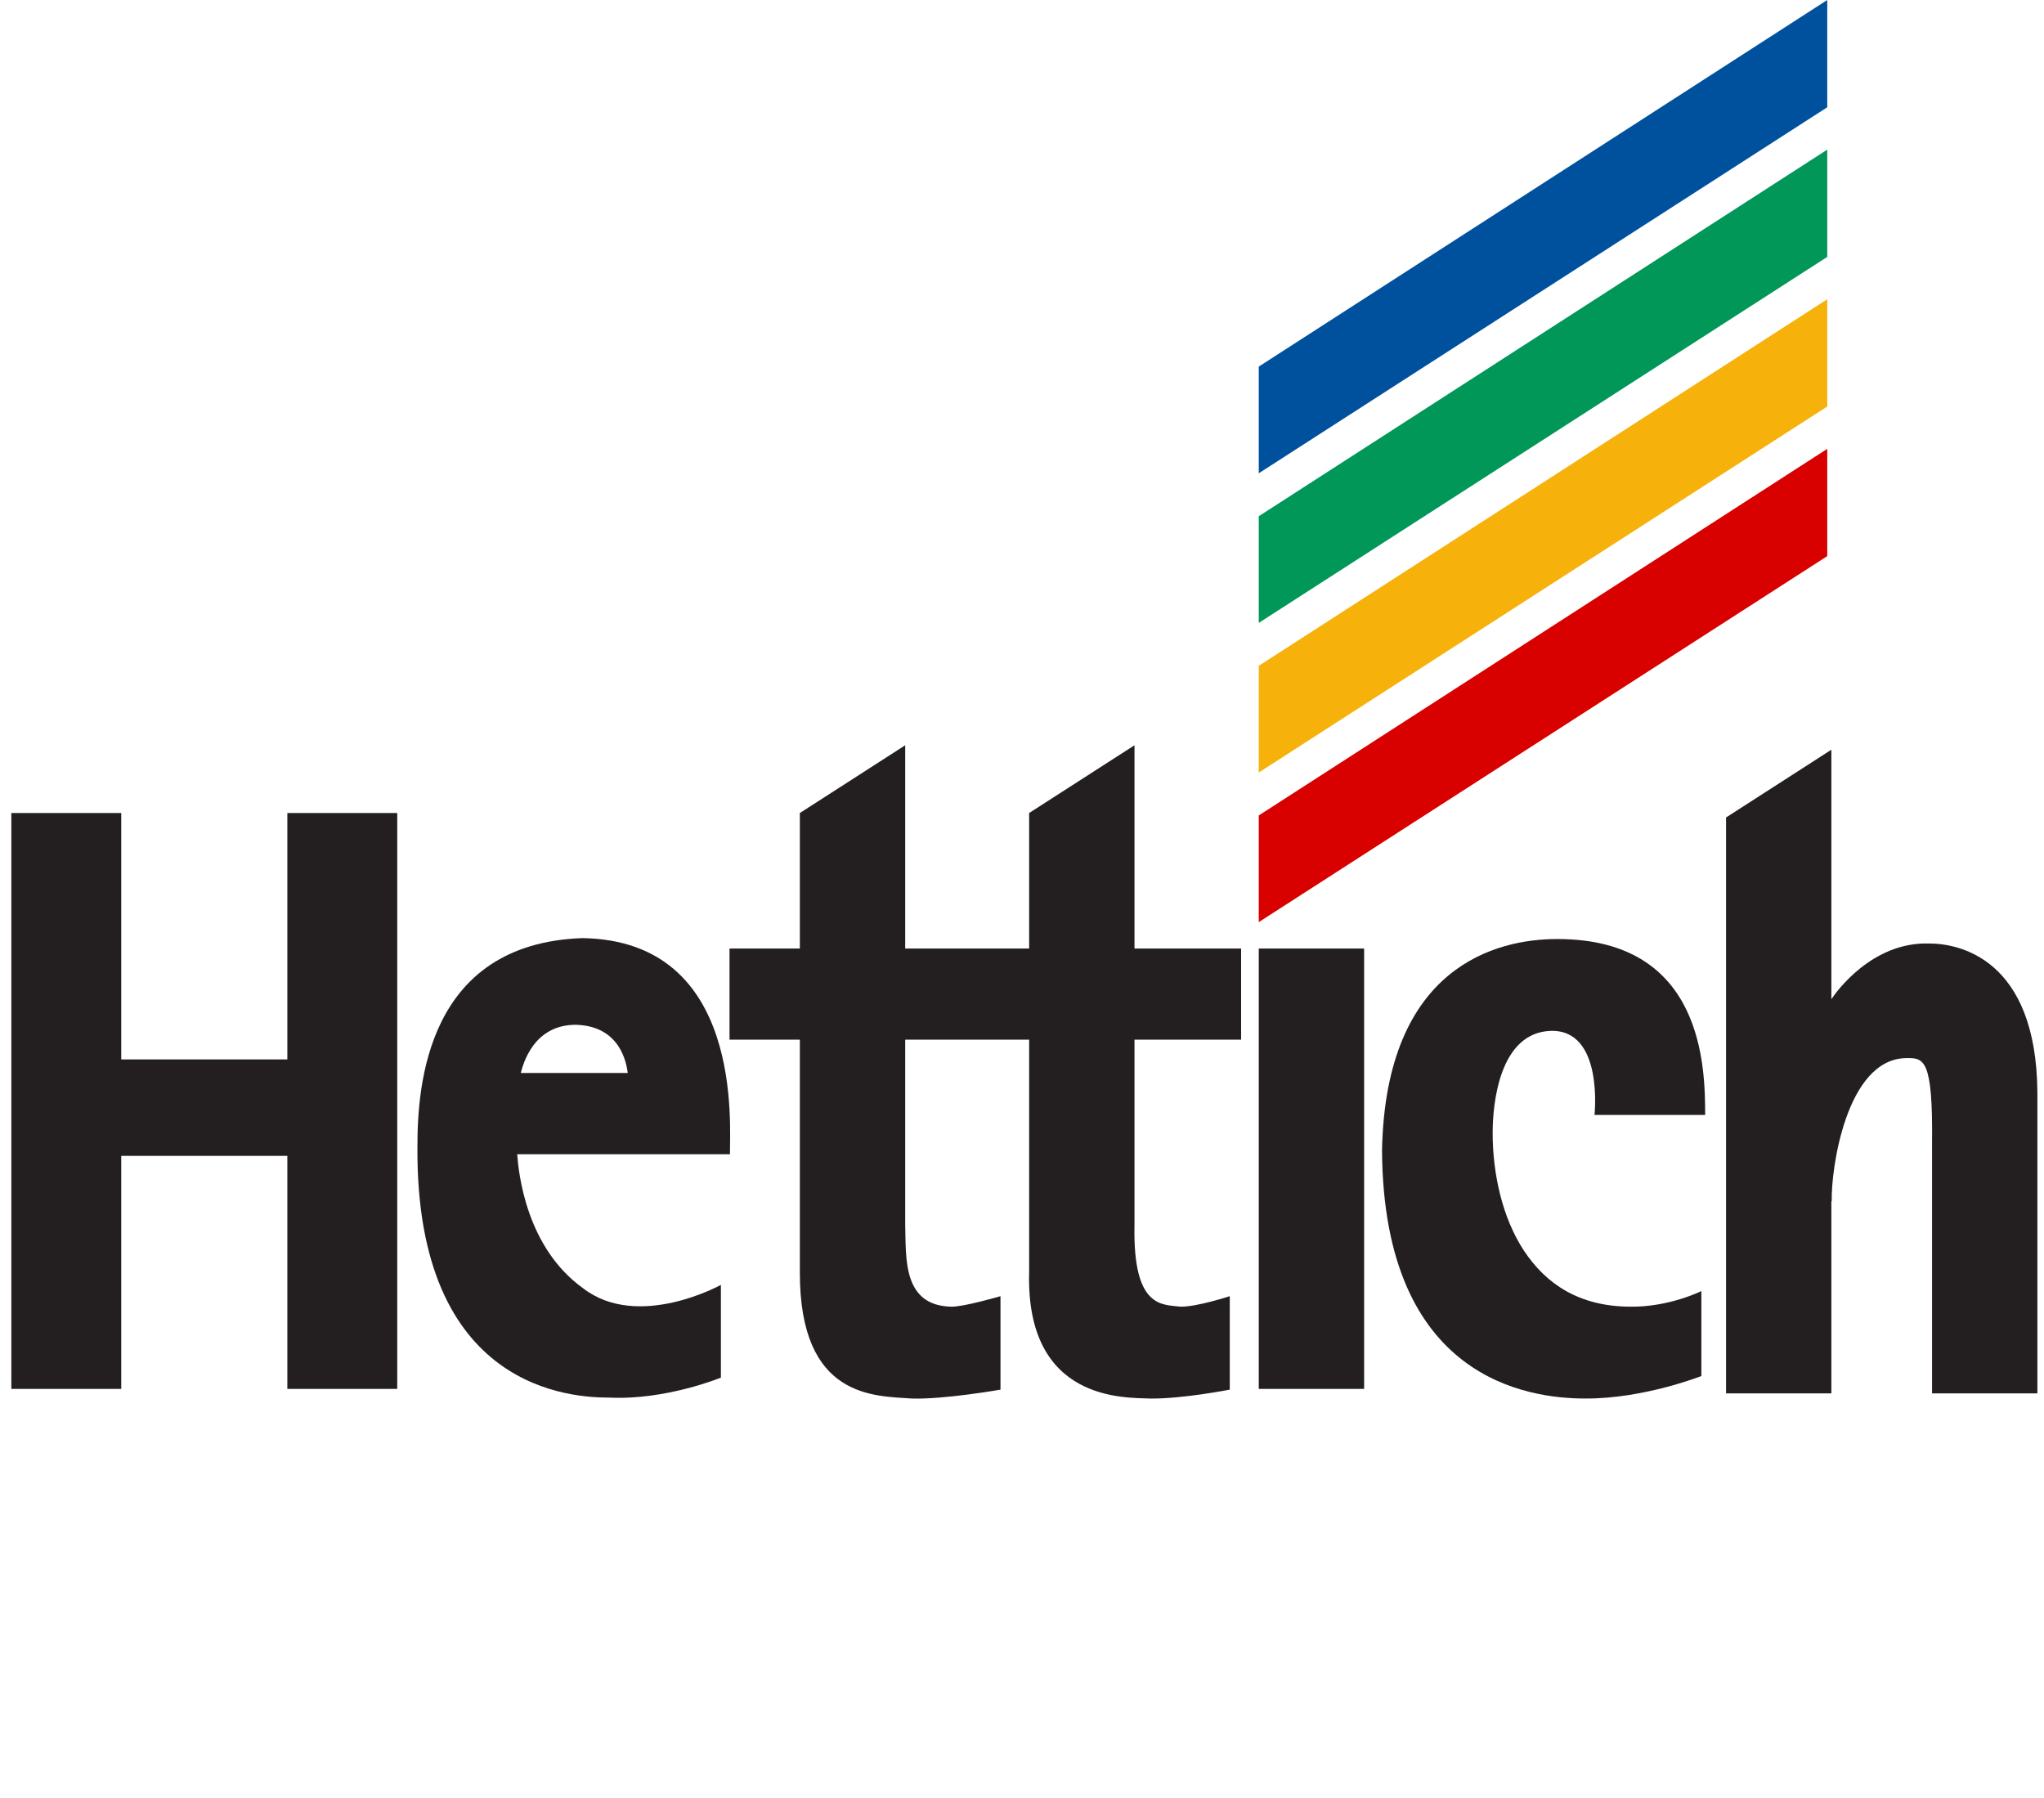
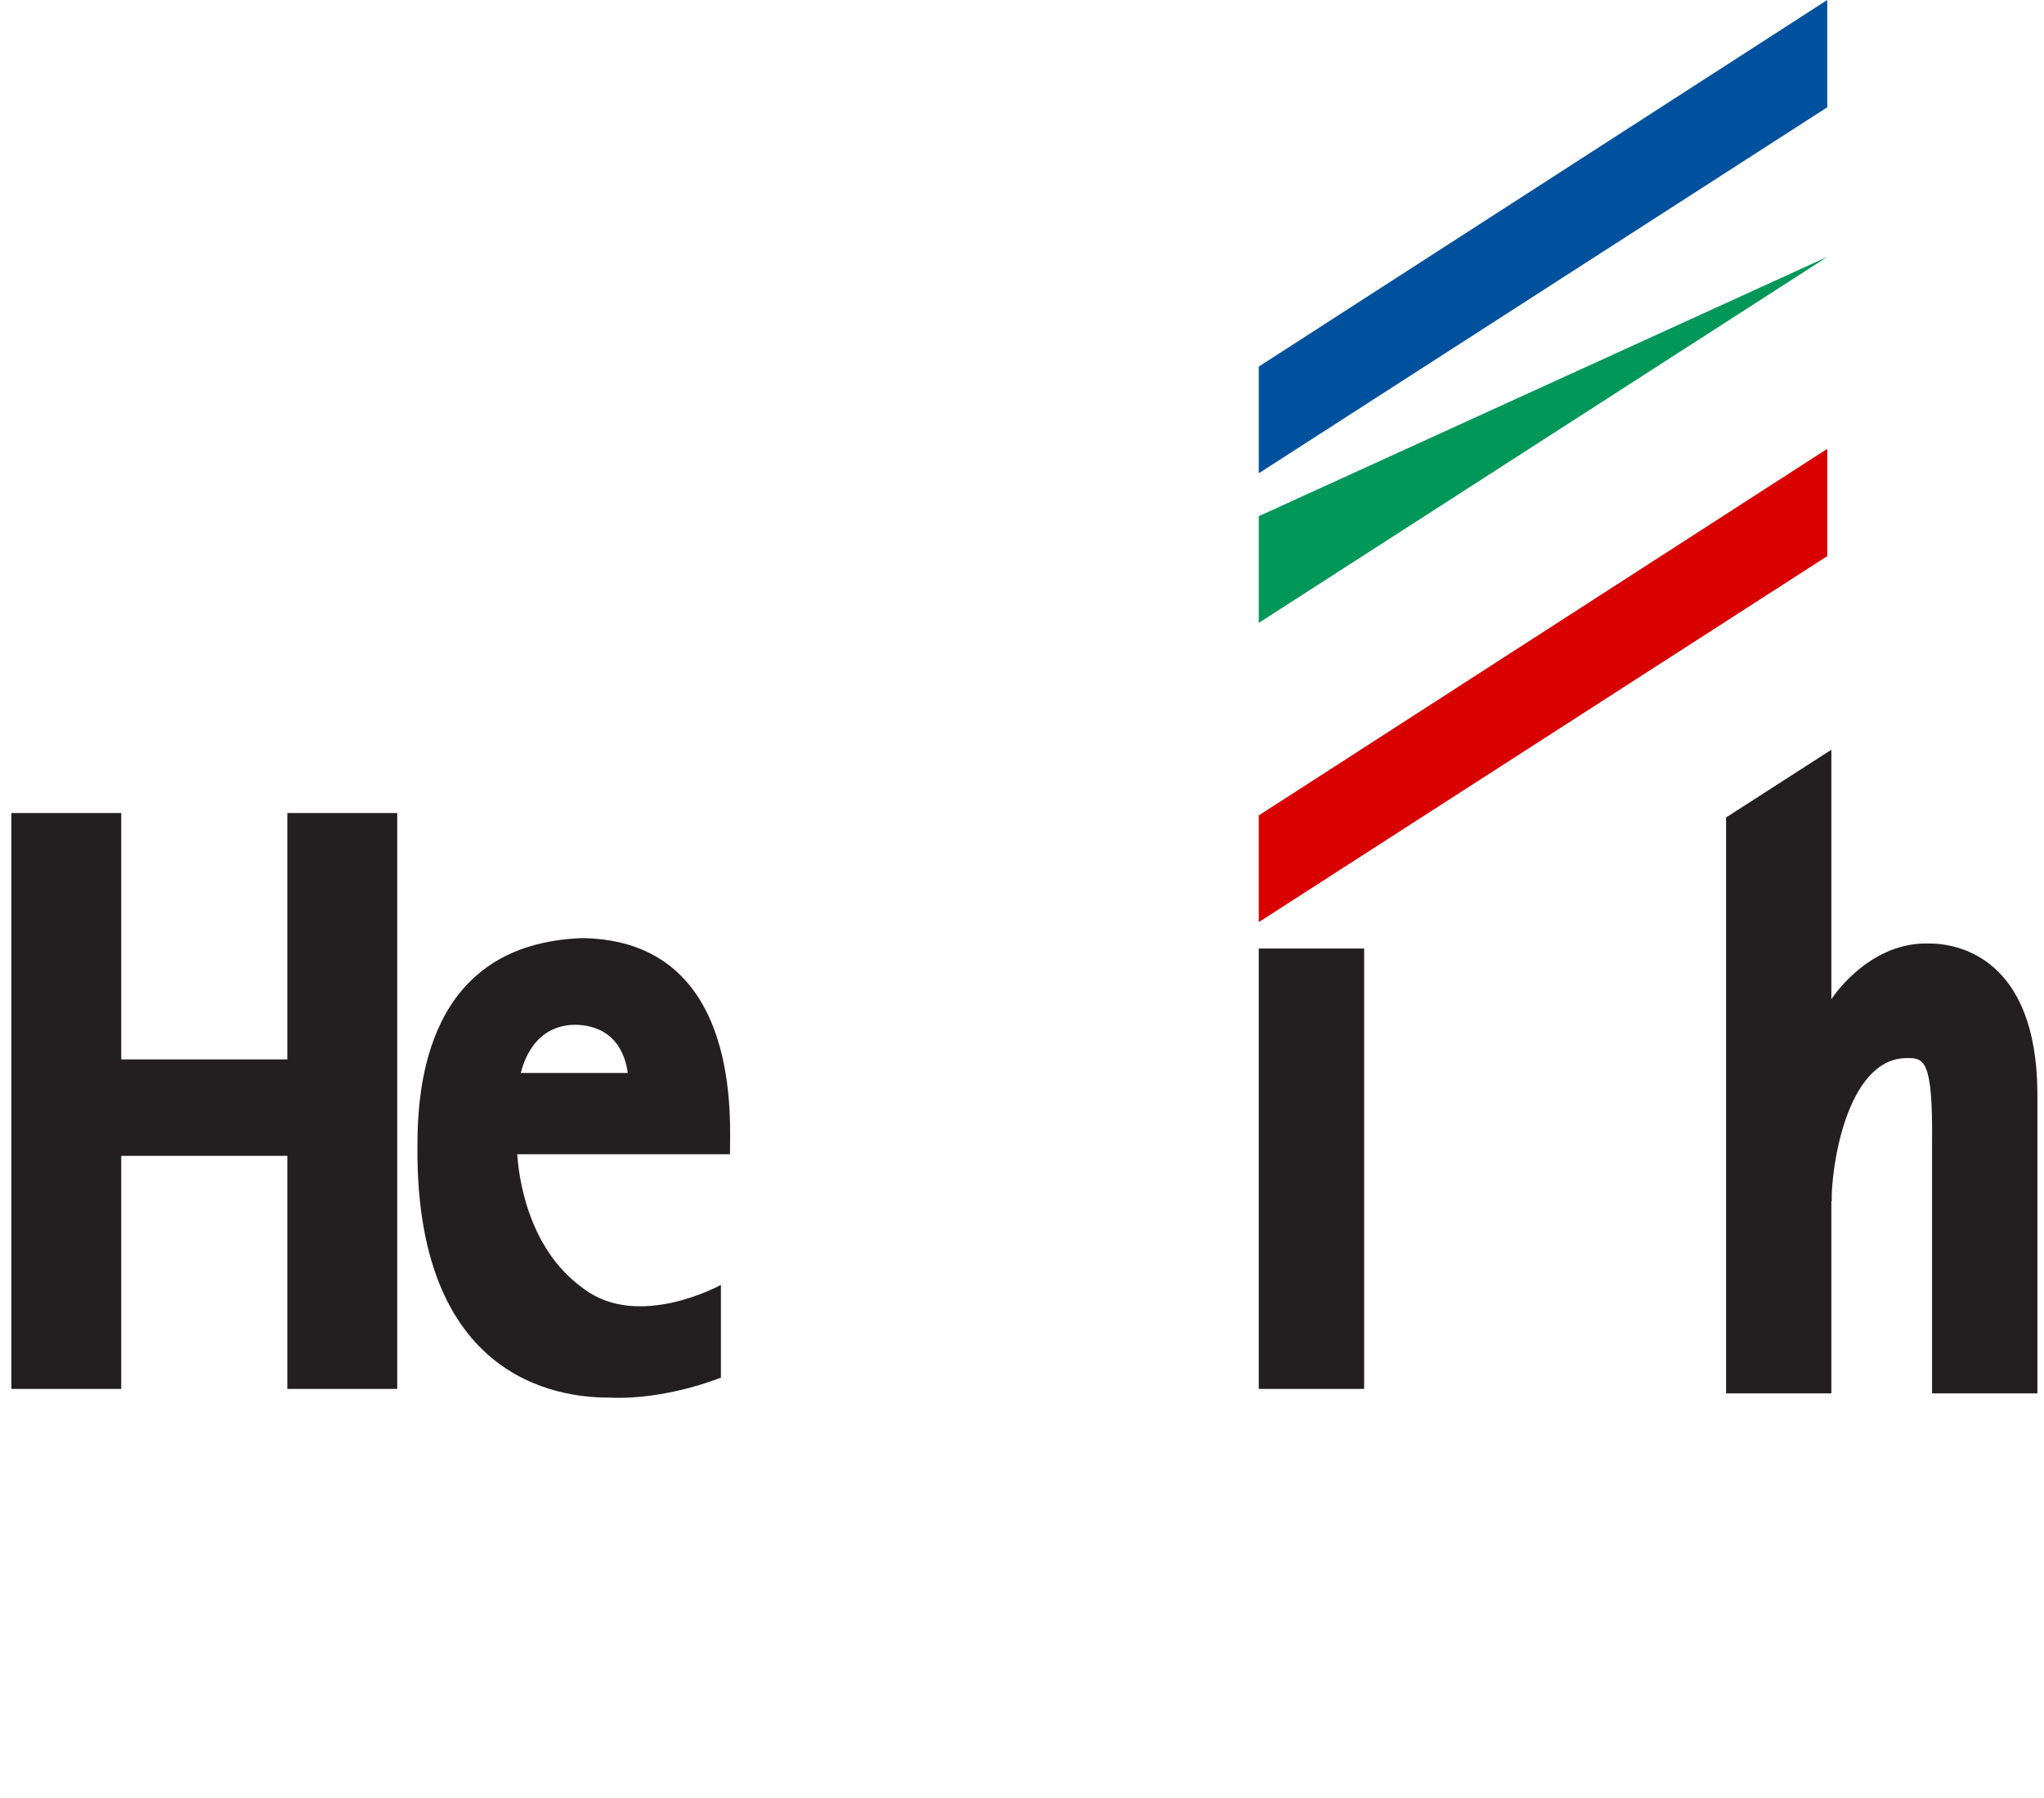
<svg xmlns="http://www.w3.org/2000/svg" width="133" height="117" viewBox="0 0 133 117" fill="none">
  <path d="M81.906 30.794L118.897 6.98V0L81.906 23.853V30.832V30.794Z" fill="#00519D" />
-   <path d="M81.906 40.529L118.897 16.715V9.736L81.906 33.588V40.567V40.529Z" fill="#009759" />
-   <path d="M81.906 50.264L118.897 26.45V19.47L81.906 43.322V50.302V50.264Z" fill="#F6B10B" />
+   <path d="M81.906 40.529L118.897 16.715L81.906 33.588V40.567V40.529Z" fill="#009759" />
  <path d="M81.906 59.998L118.897 36.184V29.204L81.906 53.057V60.036V59.998Z" fill="#D90000" />
  <path d="M27.162 74.563C27.163 70.671 27.755 61.394 37.896 61.038C48.412 61.199 47.471 73.24 47.498 75.101H33.653C33.744 76.312 34.226 81.162 37.944 83.823C41.524 86.583 46.908 83.601 46.908 83.601V89.634C46.908 89.634 43.336 91.108 39.667 90.935C37.355 90.935 27.023 90.553 27.162 74.563ZM40.848 69.814C40.764 69.219 40.395 66.756 37.467 66.677C34.693 66.677 34.033 69.26 33.886 69.814H40.848Z" fill="#231F20" />
  <path d="M18.697 90.369V75.206H7.889V90.369H0.738V52.899H7.889V68.931H18.697V52.899H25.848V90.369H18.697Z" fill="#231F20" />
-   <path d="M89.926 74.85C90.16 62.875 97.375 61.088 101.349 61.098C110.858 61.105 110.949 69.46 110.951 72.542H103.751C103.751 72.542 104.364 66.974 100.906 67.073C97.579 67.185 97.123 71.761 97.126 73.711C97.123 76.347 97.745 79.222 99.159 81.372C100.581 83.52 102.728 85.005 106.072 85.019C108.608 85.054 110.705 84.004 110.705 84.004V89.532C110.705 89.532 106.971 91.008 103.169 90.995C103.165 90.995 103.161 90.995 103.157 90.995C99.519 90.995 90.02 89.813 89.926 74.85Z" fill="#231F20" />
-   <path d="M66.964 61.716V52.899L73.82 48.491V61.716H80.757V67.644H73.82V79.692C73.702 85.157 75.638 84.869 76.813 85.019C77.881 85.037 80.019 84.336 80.019 84.336V90.417C80.019 90.417 76.904 91.025 74.844 90.996C73.25 90.926 66.737 91.245 66.964 82.767V67.644H58.901V79.692C58.96 81.853 58.721 84.949 61.893 85.019C62.71 85.037 65.1 84.336 65.1 84.336V90.417C65.1 90.417 61.455 91.059 59.346 90.996C56.969 90.82 52.024 91.059 52.045 82.767V67.644H47.469V61.716H52.045V52.899L58.9 48.491L58.9 61.716H66.964Z" fill="#231F20" />
  <path d="M125.716 90.659V74.401C125.775 68.84 125.181 68.824 124.002 68.846C120.116 68.935 119.132 76.113 119.188 78.16H119.164V90.659H112.312V53.189L119.164 48.781V65.015C119.459 64.561 121.804 61.27 125.528 61.389C127.413 61.383 132.514 62.331 132.57 71.097V90.659H125.716Z" fill="#231F20" />
  <path d="M81.906 90.369V61.716H88.762V90.369H81.906Z" fill="#231F20" />
</svg>